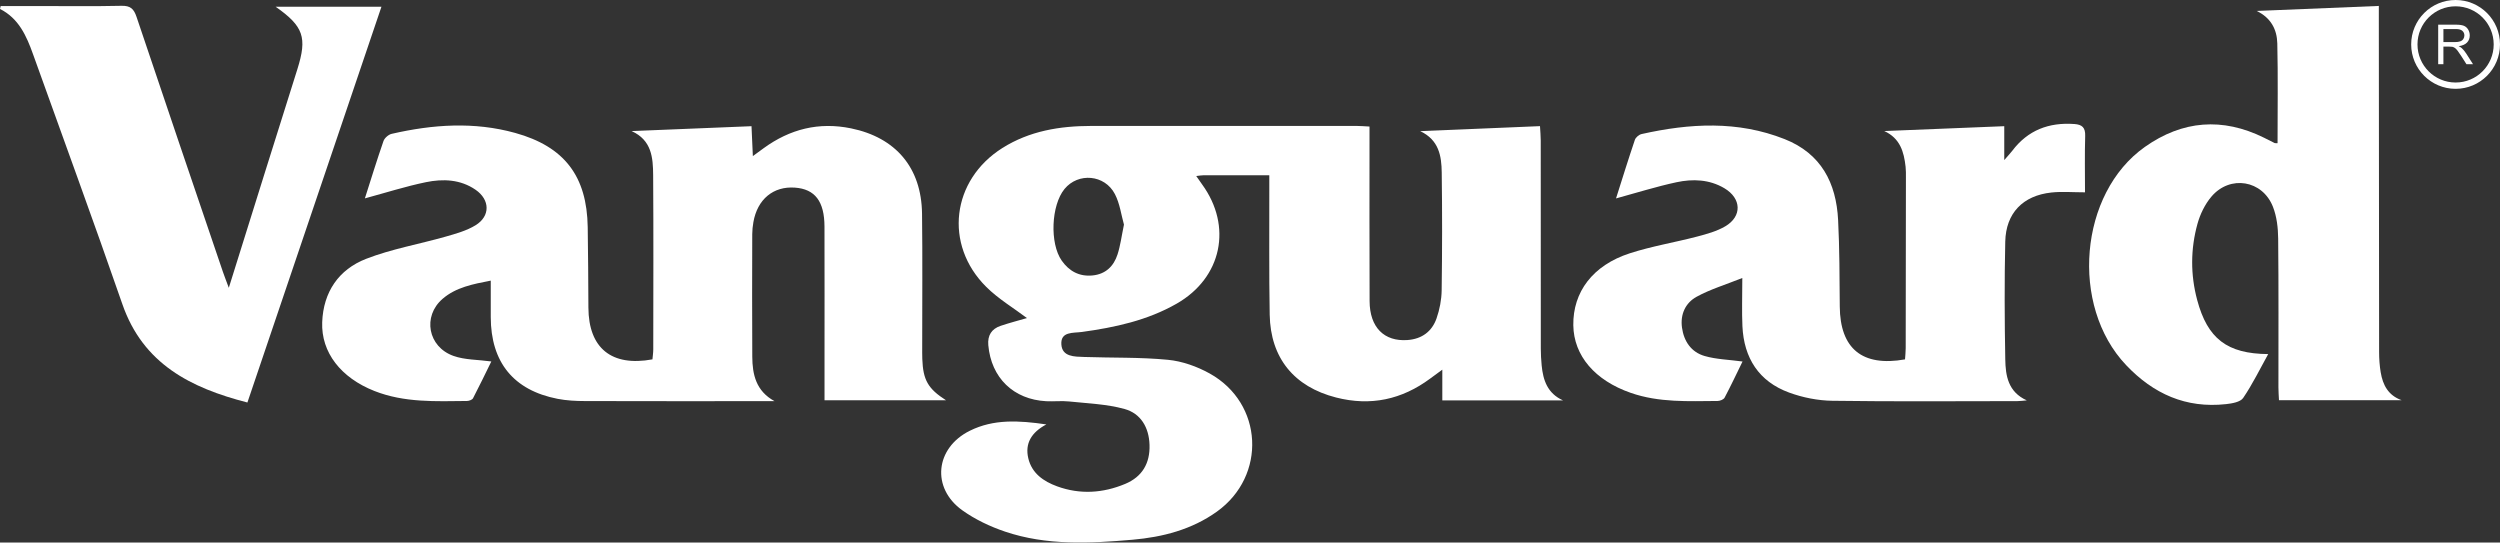
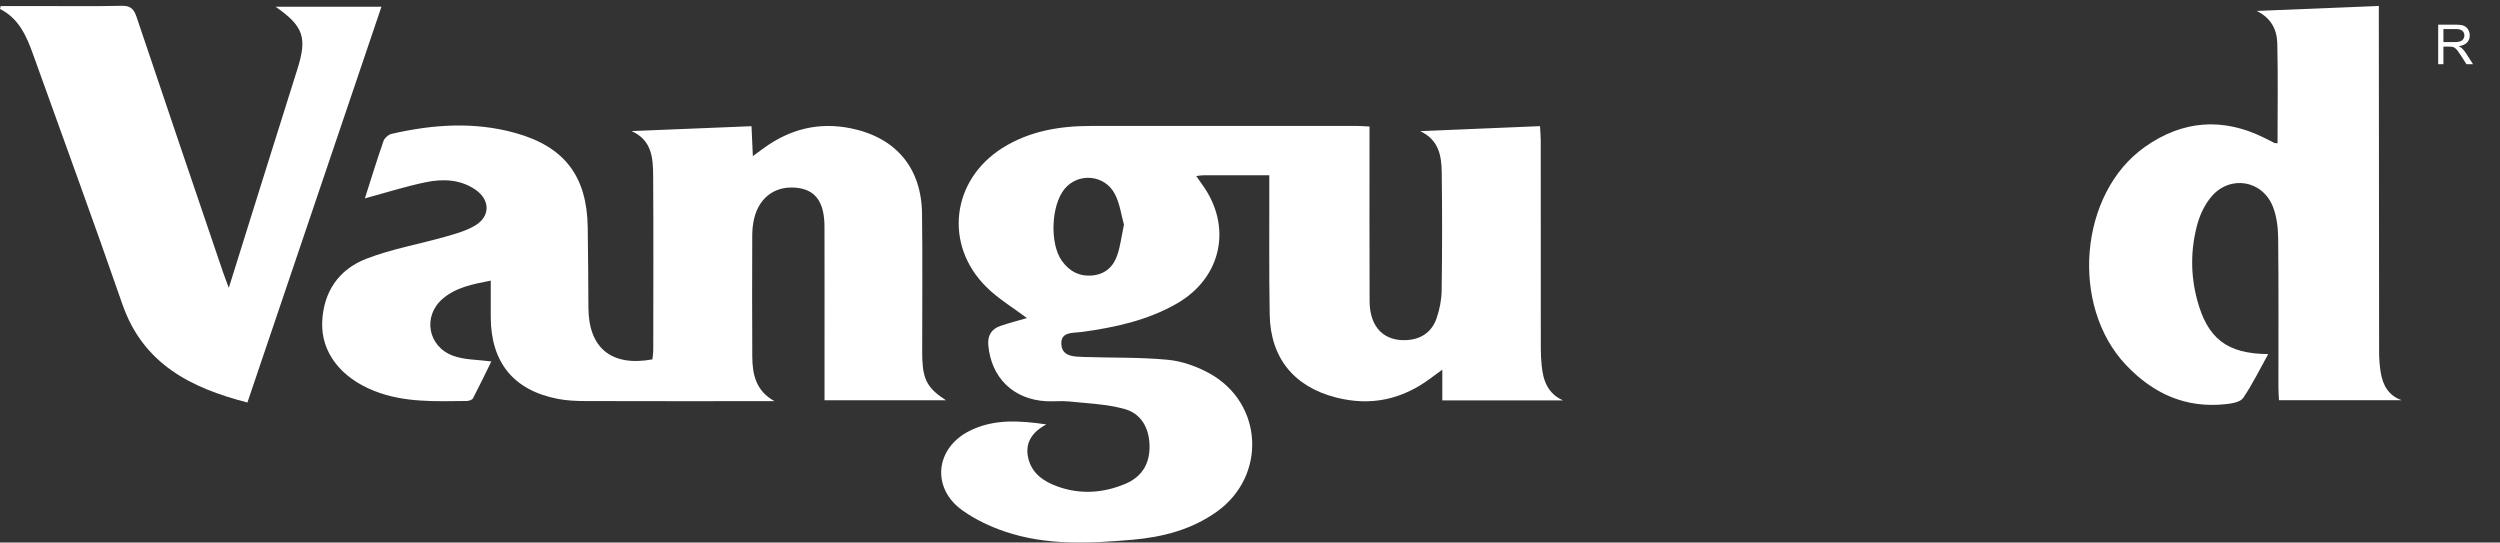
<svg xmlns="http://www.w3.org/2000/svg" id="b" data-name="Layer_2" width="414.676" height="89.99" viewBox="0 0 414.676 89.99">
  <rect x="0" y="0" width="414.676" height="89.99" fill="#333333" stroke="none" />
  <g id="c" data-name="Layer_1">
    <g>
      <path d="M136.765,66.397h20.156c-3.008-1.927-3.811-3.37-3.938-6.853-.024-.664-.016-1.329-.016-1.993-.003-7.375.066-14.751-.028-22.125-.099-7.623-4.367-12.616-11.779-14.136-5.346-1.096-10.133.119-14.492,3.292-.509.371-1.019.745-1.791,1.31-.081-1.8-.148-3.279-.224-4.96-6.739.275-13.316.543-19.891.81,3.344,1.502,3.556,4.426,3.577,7.298.065,9.634.026,19.268.018,28.902,0,.571-.091,1.141-.135,1.665-6.802,1.25-10.59-1.877-10.623-8.572-.019-4.451-.05-8.902-.115-13.353-.125-8.464-3.864-13.365-12.018-15.631-6.833-1.898-13.684-1.416-20.498.148-.529.122-1.183.69-1.36,1.196-1.087,3.125-2.055,6.292-3.086,9.51,3.488-.943,6.767-1.993,10.118-2.685,2.831-.584,5.728-.48,8.25,1.261,2.395,1.655,2.463,4.364-.003,5.878-1.488.913-3.269,1.404-4.974,1.891-4.392,1.253-8.954,2.039-13.186,3.683-4.542,1.765-7.094,5.494-7.284,10.506-.191,5.018,3.104,9.224,8.669,11.417,4.971,1.957,10.164,1.705,15.339,1.654.349-.004.874-.194,1.012-.457,1.079-2.066,2.085-4.171,3.032-6.1-2.263-.306-4.396-.25-6.273-.917-4.249-1.504-5.169-6.573-1.814-9.467,2.214-1.909,5.006-2.442,7.993-3.023,0,2.198-.002,4.116,0,6.033.01,7.502,3.772,12.153,11.095,13.576,1.489.289,3.037.363,4.559.368,9.768.032,19.534.016,29.302.016h2.115c-3.073-1.678-3.673-4.414-3.691-7.374-.046-6.777-.02-13.554-.006-20.331.001-.66.075-1.328.188-1.979.66-3.806,3.313-5.998,6.901-5.734,3.316.243,4.88,2.268,4.893,6.464.023,7.375.006,14.75.006,22.125v6.685Z" fill="#fff" />
-       <path d="M344.069,20.572c-4.218-.302-7.707,1.015-10.3,4.448-.281.373-.61.71-1.322,1.53v-5.618c-6.802.275-13.353.539-19.904.805,2.636,1.207,3.264,3.457,3.538,5.919.065.593.057,1.195.055,1.792-.008,9.436-.018,18.872-.037,28.307-.002.635-.075,1.27-.112,1.856-7.112,1.261-10.767-1.789-10.824-8.765-.039-4.783-.032-9.571-.274-14.345-.313-6.161-2.803-11.025-8.88-13.429-7.802-3.086-15.741-2.618-23.713-.837-.433.096-.978.552-1.118.96-1.097,3.241-2.109,6.511-3.129,9.719,3.418-.93,6.692-1.97,10.034-2.685,2.693-.576,5.448-.478,7.933.991,2.855,1.69,2.975,4.669.144,6.327-1.4.818-3.05,1.273-4.64,1.69-3.718.975-7.544,1.6-11.192,2.781-6.137,1.987-9.445,6.422-9.364,11.938.076,5.061,3.595,9.147,9.534,11.212,4.7,1.634,9.559,1.375,14.4,1.343.399-.003.998-.241,1.161-.551,1.064-2.013,2.034-4.076,2.974-5.996-2.274-.307-4.357-.352-6.291-.912-2.208-.639-3.438-2.421-3.754-4.718-.303-2.207.59-4.099,2.417-5.103,2.263-1.242,4.792-1.999,7.591-3.119,0,3.109-.094,5.559.019,8,.245,5.277,2.725,9.167,7.737,11.003,2.261.829,4.768,1.33,7.174,1.364,10.23.146,20.465.064,30.697.056.521,0,1.04-.08,1.559-.123-3.12-1.404-3.519-4.116-3.568-6.797-.117-6.509-.148-13.025-.003-19.534.104-4.727,2.925-7.635,7.643-8.146,1.762-.191,3.561-.032,5.586-.032,0-3.142-.065-6.25.029-9.353.042-1.387-.493-1.885-1.799-1.979Z" fill="#fff" />
      <path d="M394.889,61.772c-.185-1.106-.263-2.241-.265-3.364-.028-18.334-.036-36.67-.047-55.006-.002-.764,0-1.529,0-2.417-6.978.286-13.623.558-20.266.83,2.394,1.147,3.373,3.103,3.426,5.381.128,5.488.042,10.981.042,16.557-.352-.014-.427.003-.48-.023-.594-.294-1.179-.6-1.771-.891-6.887-3.396-13.512-2.878-19.755,1.528-10.91,7.703-12.453,26.34-3.126,36.181,4.542,4.791,9.941,7.212,16.578,6.485.998-.109,2.383-.34,2.847-1.021,1.546-2.265,2.755-4.762,4.155-7.281-6.832-.052-10.07-2.566-11.783-8.985-1.121-4.199-1.1-8.441.046-12.602.446-1.615,1.251-3.277,2.33-4.543,3.089-3.619,8.456-2.725,10.193,1.695.636,1.618.848,3.489.868,5.248.086,8.236.036,16.475.042,24.713,0,.701.058,1.402.091,2.12h20.336c-2.232-.805-3.11-2.531-3.46-4.606Z" fill="#fff" />
      <path d="M45.717,1.116c4.649,3.257,5.257,5.108,3.61,10.356-1.809,5.762-3.628,11.521-5.436,17.285-1.92,6.123-3.832,12.25-5.938,18.982-.471-1.273-.753-1.981-.998-2.701-4.782-14.076-9.578-28.148-14.308-42.241-.45-1.341-1.02-1.866-2.494-1.833-4.649.106-9.301.039-13.953.039H.114c-.038.161-.076.32-.114.48,3.125,1.583,4.394,4.479,5.482,7.518,4.943,13.809,10.01,27.576,14.809,41.435,3.442,9.938,11.34,13.906,20.746,16.328,7.416-21.895,14.817-43.751,22.233-65.647h-17.552Z" fill="#fff" />
      <path d="M255.715,60.605c-.088-.924-.14-1.855-.141-2.782-.008-11.496-.003-22.991-.011-34.486,0-.763-.075-1.525-.124-2.414-6.792.285-13.33.558-19.866.832,3.123,1.471,3.532,4.144,3.567,6.853.088,6.51.081,13.024-.011,19.534-.021,1.566-.331,3.19-.849,4.67-.761,2.18-2.446,3.418-4.81,3.59-3.884.283-6.275-2.107-6.294-6.447-.041-8.904-.013-17.808-.015-26.712v-2.253c-.845-.042-1.494-.102-2.142-.102-14.685-.006-29.37-.014-44.055.002-5.19.005-10.203.833-14.687,3.654-8.449,5.315-9.755,16.028-2.682,23.049,2.018,2.002,4.538,3.499,6.746,5.166-1.313.383-2.851.779-4.351,1.283-1.507.505-2.206,1.576-2.06,3.214.48,5.41,4.171,9.011,9.615,9.295,1.259.065,2.536-.092,3.783.04,3.081.326,6.241.43,9.197,1.248,2.695.746,4.057,3.057,4.147,5.957.096,3.066-1.226,5.294-4.038,6.469-3.683,1.537-7.477,1.793-11.28.408-2.273-.829-4.205-2.159-4.792-4.658-.579-2.452.509-4.297,2.995-5.616-4.585-.669-8.747-.905-12.686,1.047-5.749,2.849-6.442,9.496-1.239,13.208,2.124,1.516,4.599,2.689,7.08,3.527,6.887,2.326,14.025,1.961,21.119,1.347,5.011-.435,9.842-1.676,14.017-4.665,8.279-5.93,7.696-17.972-1.199-22.913-2.098-1.165-4.56-2.042-6.93-2.27-4.612-.445-9.28-.308-13.921-.47-1.582-.055-3.619-.017-3.751-2.081-.138-2.175,1.953-1.868,3.397-2.065,5.491-.753,10.874-1.914,15.74-4.702,7.495-4.293,9.273-12.829,4.198-19.79-.292-.4-.569-.812-.962-1.375.568-.062.886-.125,1.204-.126,3.517-.007,7.036-.005,10.915-.005,0,.964-.002,1.679,0,2.395.014,6.91-.057,13.822.066,20.731.128,7.211,4.054,11.964,11.015,13.744,5.732,1.466,10.912.345,15.625-3.156.532-.397,1.071-.786,1.992-1.463v5.095h20.019c-2.571-1.155-3.304-3.335-3.54-5.808ZM185.364,42.204c-.633,1.962-1.981,3.275-4.151,3.485-2.19.213-3.874-.711-5.104-2.459-2.02-2.874-1.749-9.194.464-11.887,2.263-2.755,6.663-2.407,8.357.852.826,1.589,1.055,3.488,1.502,5.062-.391,1.869-.586,3.454-1.068,4.947Z" fill="#fff" />
-       <path d="M407.31,0c-4.069,0-7.367,3.299-7.367,7.367s3.298,7.367,7.367,7.367,7.367-3.298,7.367-7.367-3.298-7.367-7.367-7.367ZM407.31,13.687c-3.491,0-6.321-2.829-6.321-6.32s2.829-6.32,6.321-6.32,6.32,2.83,6.32,6.32-2.829,6.32-6.32,6.32Z" fill="#fff" />
      <path d="M408.338,7.988c-.118-.107-.293-.216-.522-.326.628-.086,1.094-.289,1.394-.607.302-.319.451-.711.451-1.175,0-.36-.091-.69-.273-.988-.182-.298-.423-.505-.728-.623-.303-.118-.748-.177-1.332-.177h-2.904v6.552h.866v-2.909h1.006c.224,0,.385.01.484.032.133.033.266.091.396.174.128.084.276.23.44.438.164.208.371.509.625.903l.868,1.363h1.09l-1.139-1.783c-.227-.349-.467-.639-.72-.872ZM407.154,6.983h-1.864v-2.167h2.075c.485,0,.84.1,1.066.299.224.2.337.454.337.764,0,.212-.058.407-.175.587-.117.181-.285.311-.509.393-.224.082-.534.123-.93.123Z" fill="#fff" />
    </g>
  </g>
</svg>